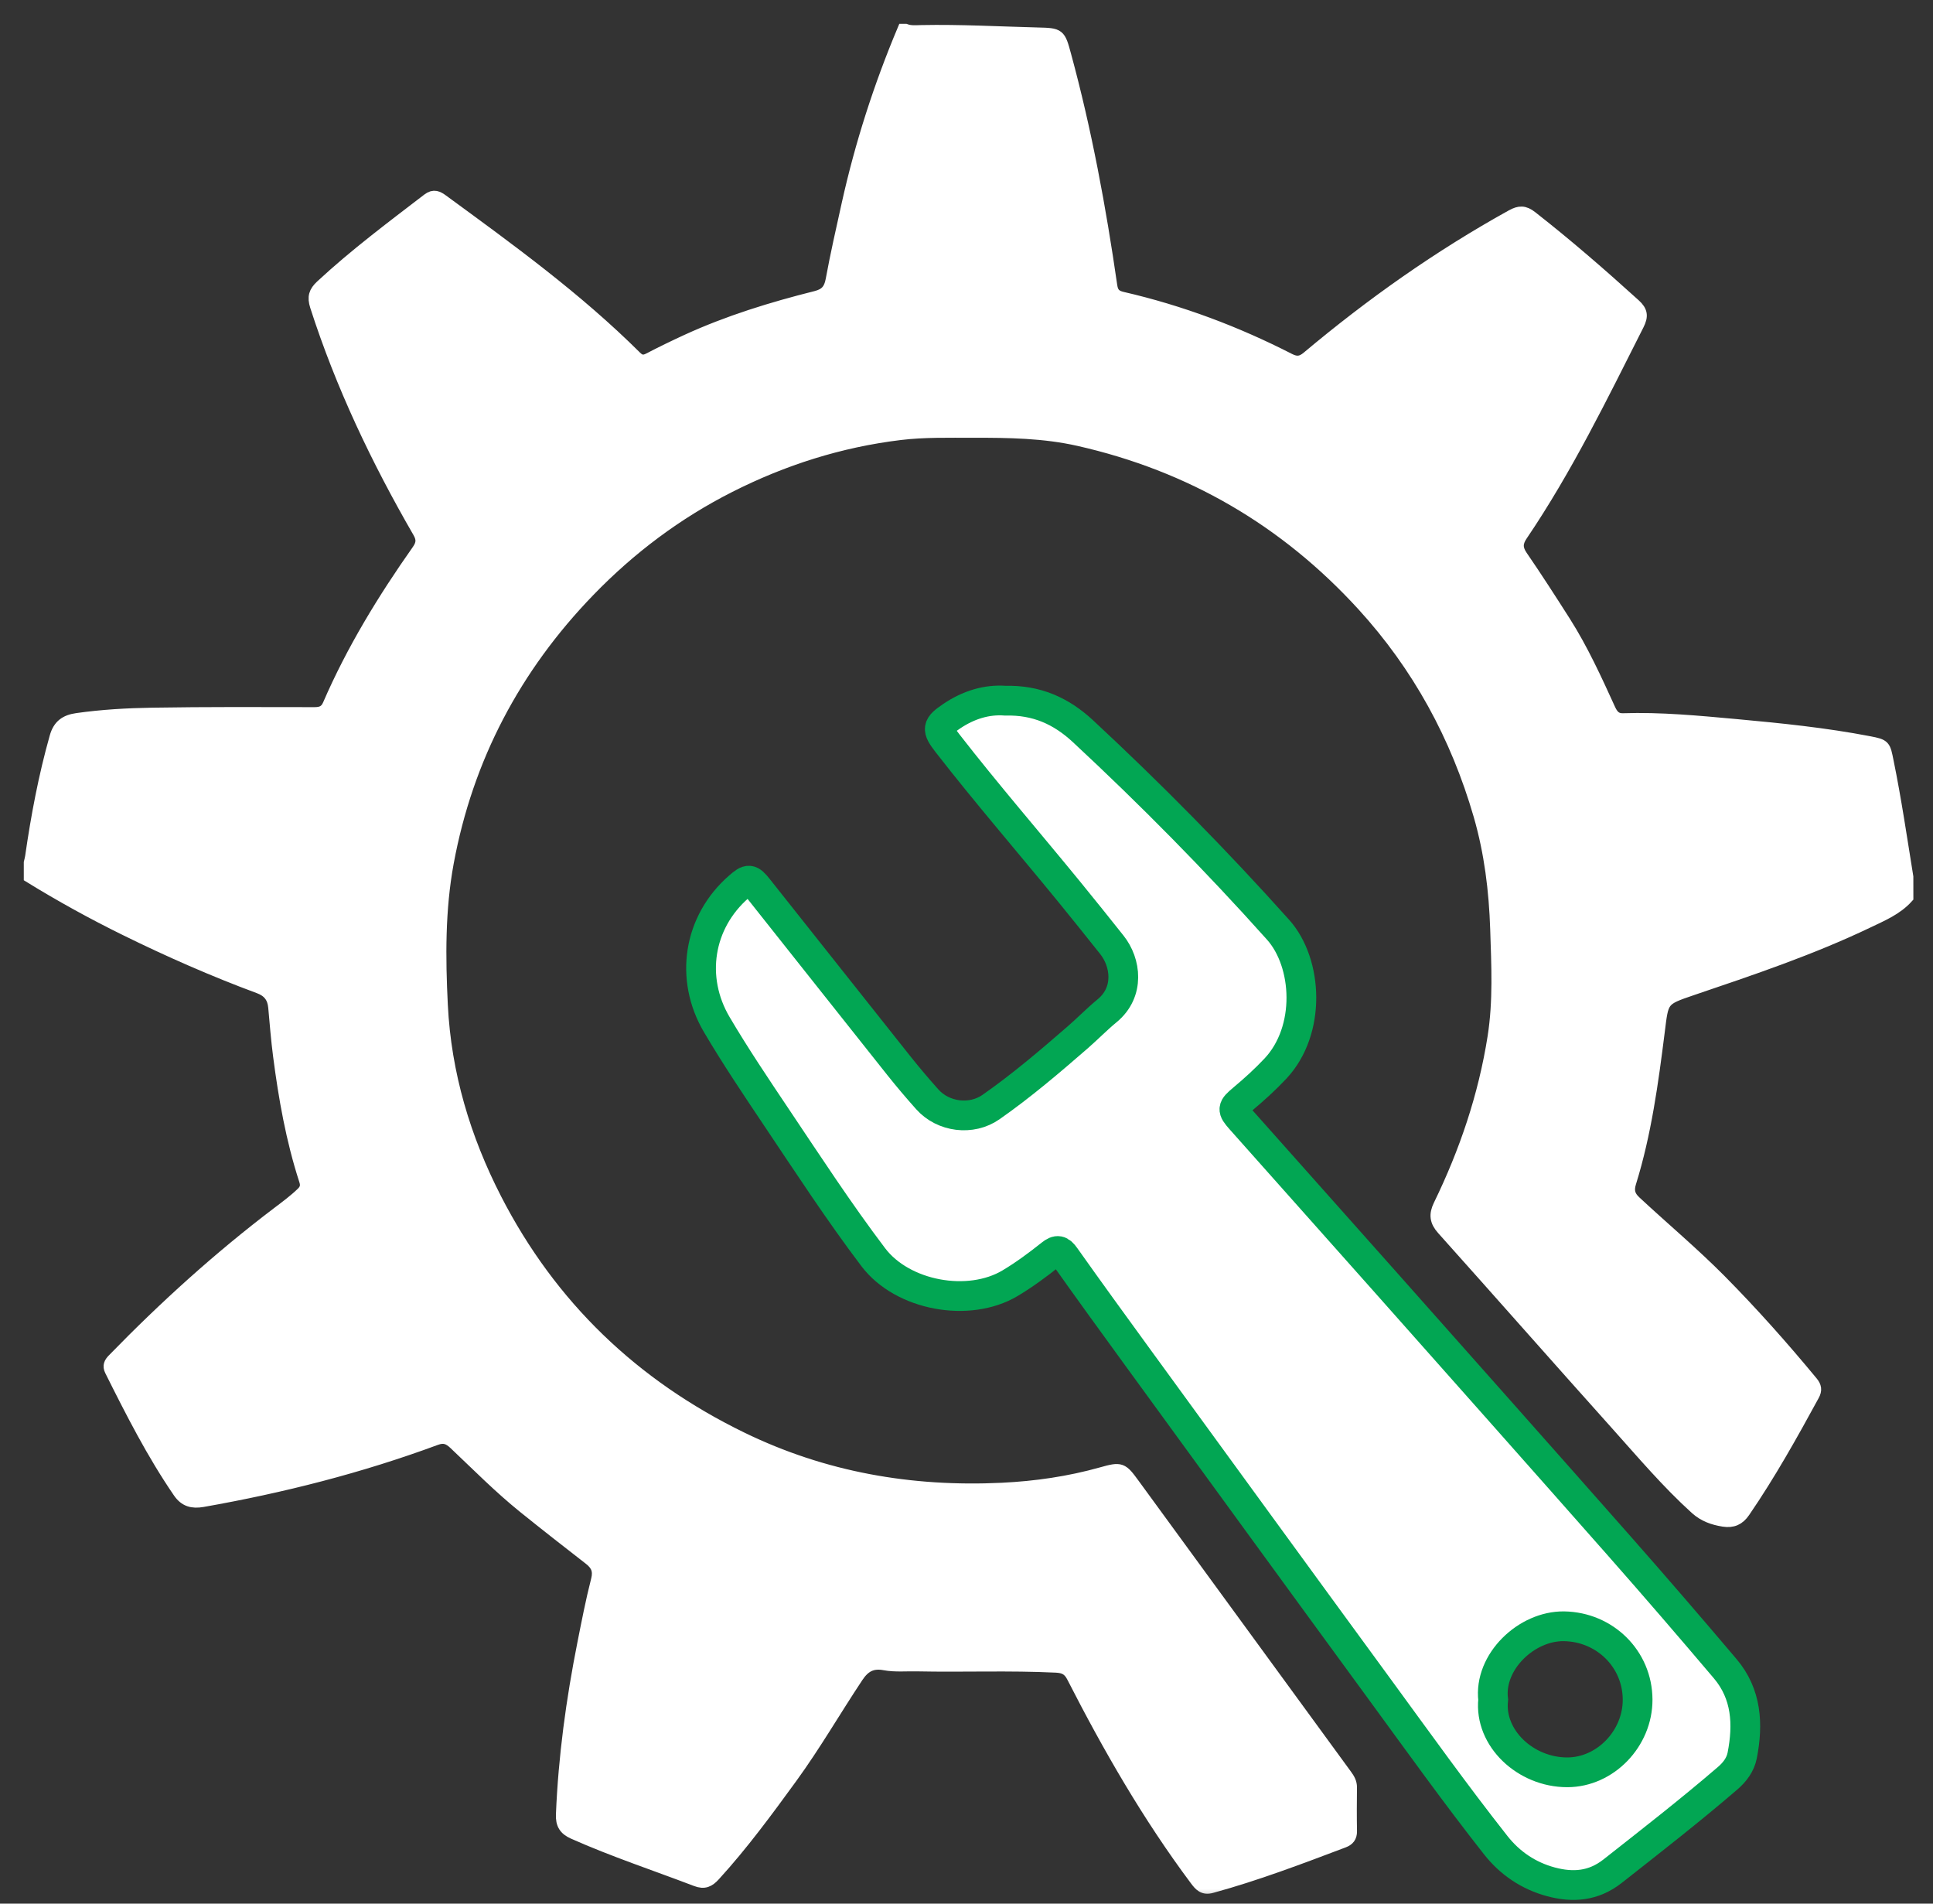
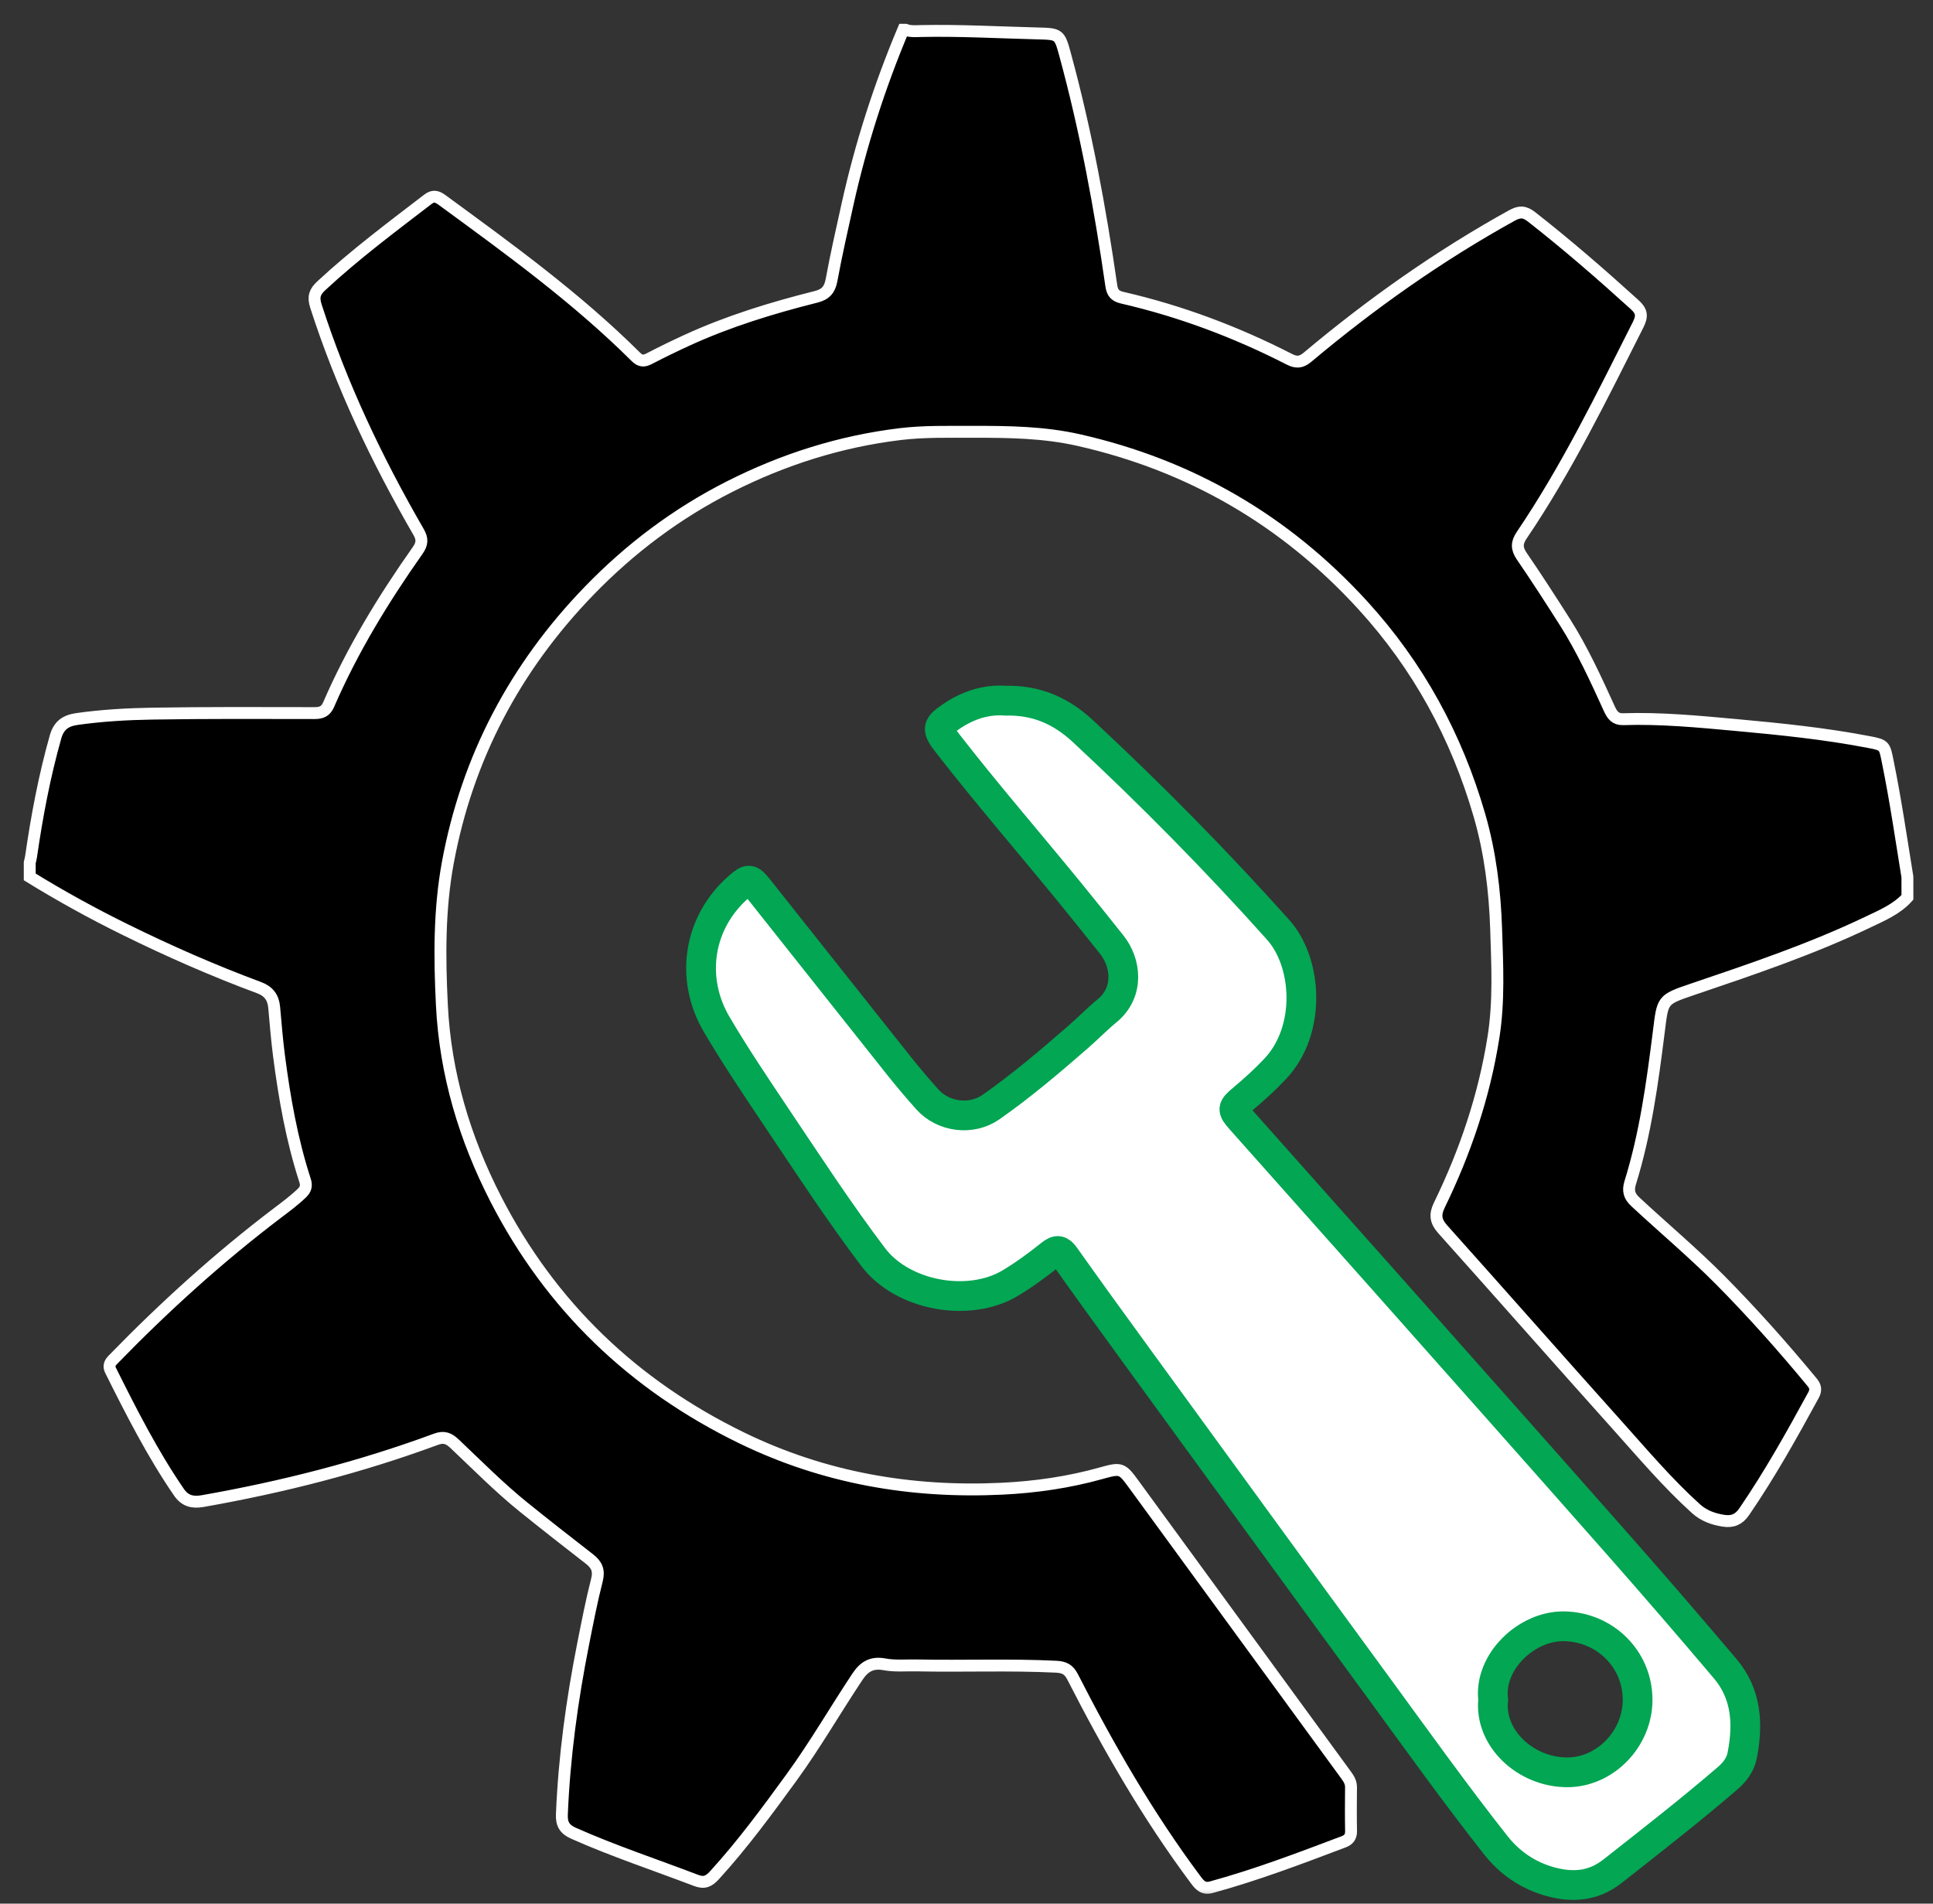
<svg xmlns="http://www.w3.org/2000/svg" width="65" height="64" viewBox="0 0 65 64" fill="none">
  <rect x="0" y="0" width="65" height="64" fill="#333333" stroke="none" />
  <mask id="path-1-outside-1_46_3282" maskUnits="userSpaceOnUse" x="0" y="0" width="65" height="64" fill="black">
    <rect fill="white" width="65" height="64" />
    <path d="M64.14 30.168C63.777 30.571 63.286 30.773 62.815 30.999C60.903 31.914 58.898 32.588 56.895 33.267C55.878 33.612 55.915 33.614 55.78 34.686C55.564 36.397 55.333 38.109 54.818 39.764C54.733 40.037 54.791 40.218 54.988 40.401C55.934 41.282 56.925 42.111 57.837 43.029C58.925 44.127 59.95 45.28 60.934 46.47C61.053 46.613 61.073 46.735 60.983 46.901C60.255 48.237 59.514 49.565 58.653 50.821C58.475 51.082 58.264 51.175 57.956 51.127C57.608 51.073 57.296 50.961 57.03 50.722C56.06 49.846 55.219 48.847 54.349 47.878C52.395 45.699 50.461 43.502 48.508 41.321C48.274 41.059 48.245 40.835 48.397 40.522C49.273 38.724 49.909 36.846 50.221 34.865C50.411 33.66 50.349 32.445 50.31 31.236C50.268 29.945 50.11 28.659 49.749 27.413C48.98 24.756 47.688 22.385 45.819 20.341C43.218 17.497 40.034 15.646 36.276 14.796C35.112 14.532 33.921 14.515 32.731 14.518C31.909 14.52 31.084 14.496 30.265 14.595C28.248 14.84 26.341 15.445 24.53 16.362C22.758 17.26 21.191 18.437 19.812 19.861C17.32 22.435 15.708 25.483 15.058 29.006C14.768 30.581 14.779 32.187 14.859 33.79C14.974 36.106 15.625 38.273 16.673 40.314C18.521 43.91 21.304 46.573 24.94 48.342C27.707 49.689 30.639 50.197 33.696 50.05C34.827 49.995 35.945 49.834 37.041 49.526C37.699 49.341 37.73 49.359 38.129 49.906C40.511 53.164 42.889 56.425 45.27 59.685C45.359 59.808 45.432 59.928 45.43 60.09C45.425 60.582 45.422 61.073 45.431 61.565C45.434 61.757 45.348 61.858 45.179 61.922C43.714 62.475 42.251 63.033 40.738 63.446C40.467 63.52 40.347 63.385 40.207 63.197C38.607 61.055 37.279 58.747 36.066 56.372C35.935 56.117 35.776 56.047 35.506 56.034C33.952 55.958 32.396 56.023 30.841 55.991C30.476 55.983 30.101 56.021 29.746 55.955C29.314 55.874 29.058 56.032 28.831 56.373C28.084 57.496 27.41 58.666 26.615 59.759C25.794 60.887 24.969 62.011 24.026 63.044C23.842 63.246 23.687 63.326 23.409 63.22C22.032 62.694 20.631 62.232 19.282 61.632C18.985 61.5 18.881 61.322 18.894 61.003C18.973 59.069 19.235 57.158 19.611 55.262C19.753 54.546 19.892 53.827 20.073 53.12C20.156 52.797 20.064 52.603 19.823 52.415C19.082 51.841 18.344 51.263 17.613 50.674C16.793 50.013 16.053 49.264 15.289 48.541C15.096 48.359 14.935 48.285 14.658 48.388C12.111 49.33 9.49 49.995 6.816 50.466C6.468 50.527 6.218 50.46 6.016 50.166C5.127 48.87 4.418 47.474 3.718 46.072C3.642 45.918 3.697 45.817 3.802 45.709C5.527 43.935 7.356 42.278 9.328 40.782C9.611 40.568 9.895 40.358 10.152 40.111C10.284 39.984 10.315 39.861 10.257 39.684C9.814 38.321 9.566 36.914 9.382 35.497C9.311 34.954 9.269 34.407 9.219 33.862C9.189 33.533 9.031 33.322 8.711 33.204C7.177 32.636 5.681 31.977 4.214 31.255C3.114 30.714 2.042 30.123 1 29.482C1 29.322 1 29.161 1 29.001C1.015 28.935 1.034 28.869 1.044 28.802C1.24 27.443 1.493 26.099 1.867 24.776C1.978 24.383 2.209 24.227 2.589 24.173C3.427 24.054 4.272 24.006 5.116 23.992C6.934 23.962 8.752 23.971 10.57 23.974C10.803 23.975 10.951 23.919 11.05 23.691C11.848 21.847 12.892 20.142 14.046 18.504C14.198 18.287 14.213 18.123 14.078 17.89C12.678 15.469 11.481 12.957 10.623 10.289C10.526 9.984 10.581 9.816 10.801 9.61C11.934 8.558 13.171 7.635 14.395 6.696C14.59 6.547 14.726 6.622 14.882 6.736C17.134 8.383 19.393 10.02 21.379 11.995C21.528 12.144 21.648 12.155 21.827 12.061C22.243 11.844 22.665 11.64 23.09 11.444C24.487 10.803 25.95 10.354 27.436 9.981C27.762 9.899 27.901 9.743 27.962 9.415C28.119 8.562 28.311 7.716 28.499 6.869C28.946 4.856 29.575 2.9 30.374 1C30.397 1 30.42 1 30.443 1C30.62 1.068 30.805 1.046 30.986 1.043C32.29 1.017 33.592 1.091 34.894 1.124C35.625 1.141 35.629 1.15 35.82 1.852C36.514 4.401 36.993 6.995 37.37 9.608C37.406 9.862 37.514 9.957 37.743 10.01C39.702 10.461 41.57 11.164 43.358 12.079C43.597 12.201 43.759 12.184 43.968 12.009C46.11 10.212 48.384 8.604 50.834 7.248C51.09 7.107 51.257 7.1 51.498 7.289C52.697 8.227 53.844 9.223 54.971 10.245C55.213 10.464 55.228 10.632 55.085 10.916C53.868 13.324 52.688 15.752 51.17 17.993C50.999 18.245 50.994 18.441 51.172 18.7C51.67 19.425 52.146 20.166 52.619 20.908C53.209 21.837 53.665 22.837 54.12 23.835C54.211 24.034 54.318 24.187 54.574 24.179C55.844 24.137 57.106 24.259 58.369 24.374C59.871 24.512 61.371 24.663 62.853 24.949C63.379 25.05 63.37 25.07 63.477 25.599C63.74 26.886 63.929 28.185 64.139 29.481C64.14 29.71 64.14 29.939 64.14 30.168Z" />
  </mask>
  <path d="M64.14 30.168C63.777 30.571 63.286 30.773 62.815 30.999C60.903 31.914 58.898 32.588 56.895 33.267C55.878 33.612 55.915 33.614 55.78 34.686C55.564 36.397 55.333 38.109 54.818 39.764C54.733 40.037 54.791 40.218 54.988 40.401C55.934 41.282 56.925 42.111 57.837 43.029C58.925 44.127 59.95 45.28 60.934 46.47C61.053 46.613 61.073 46.735 60.983 46.901C60.255 48.237 59.514 49.565 58.653 50.821C58.475 51.082 58.264 51.175 57.956 51.127C57.608 51.073 57.296 50.961 57.03 50.722C56.06 49.846 55.219 48.847 54.349 47.878C52.395 45.699 50.461 43.502 48.508 41.321C48.274 41.059 48.245 40.835 48.397 40.522C49.273 38.724 49.909 36.846 50.221 34.865C50.411 33.66 50.349 32.445 50.31 31.236C50.268 29.945 50.11 28.659 49.749 27.413C48.98 24.756 47.688 22.385 45.819 20.341C43.218 17.497 40.034 15.646 36.276 14.796C35.112 14.532 33.921 14.515 32.731 14.518C31.909 14.52 31.084 14.496 30.265 14.595C28.248 14.84 26.341 15.445 24.53 16.362C22.758 17.26 21.191 18.437 19.812 19.861C17.32 22.435 15.708 25.483 15.058 29.006C14.768 30.581 14.779 32.187 14.859 33.79C14.974 36.106 15.625 38.273 16.673 40.314C18.521 43.91 21.304 46.573 24.94 48.342C27.707 49.689 30.639 50.197 33.696 50.05C34.827 49.995 35.945 49.834 37.041 49.526C37.699 49.341 37.73 49.359 38.129 49.906C40.511 53.164 42.889 56.425 45.27 59.685C45.359 59.808 45.432 59.928 45.43 60.09C45.425 60.582 45.422 61.073 45.431 61.565C45.434 61.757 45.348 61.858 45.179 61.922C43.714 62.475 42.251 63.033 40.738 63.446C40.467 63.52 40.347 63.385 40.207 63.197C38.607 61.055 37.279 58.747 36.066 56.372C35.935 56.117 35.776 56.047 35.506 56.034C33.952 55.958 32.396 56.023 30.841 55.991C30.476 55.983 30.101 56.021 29.746 55.955C29.314 55.874 29.058 56.032 28.831 56.373C28.084 57.496 27.41 58.666 26.615 59.759C25.794 60.887 24.969 62.011 24.026 63.044C23.842 63.246 23.687 63.326 23.409 63.22C22.032 62.694 20.631 62.232 19.282 61.632C18.985 61.5 18.881 61.322 18.894 61.003C18.973 59.069 19.235 57.158 19.611 55.262C19.753 54.546 19.892 53.827 20.073 53.12C20.156 52.797 20.064 52.603 19.823 52.415C19.082 51.841 18.344 51.263 17.613 50.674C16.793 50.013 16.053 49.264 15.289 48.541C15.096 48.359 14.935 48.285 14.658 48.388C12.111 49.33 9.49 49.995 6.816 50.466C6.468 50.527 6.218 50.46 6.016 50.166C5.127 48.87 4.418 47.474 3.718 46.072C3.642 45.918 3.697 45.817 3.802 45.709C5.527 43.935 7.356 42.278 9.328 40.782C9.611 40.568 9.895 40.358 10.152 40.111C10.284 39.984 10.315 39.861 10.257 39.684C9.814 38.321 9.566 36.914 9.382 35.497C9.311 34.954 9.269 34.407 9.219 33.862C9.189 33.533 9.031 33.322 8.711 33.204C7.177 32.636 5.681 31.977 4.214 31.255C3.114 30.714 2.042 30.123 1 29.482C1 29.322 1 29.161 1 29.001C1.015 28.935 1.034 28.869 1.044 28.802C1.24 27.443 1.493 26.099 1.867 24.776C1.978 24.383 2.209 24.227 2.589 24.173C3.427 24.054 4.272 24.006 5.116 23.992C6.934 23.962 8.752 23.971 10.57 23.974C10.803 23.975 10.951 23.919 11.05 23.691C11.848 21.847 12.892 20.142 14.046 18.504C14.198 18.287 14.213 18.123 14.078 17.89C12.678 15.469 11.481 12.957 10.623 10.289C10.526 9.984 10.581 9.816 10.801 9.61C11.934 8.558 13.171 7.635 14.395 6.696C14.59 6.547 14.726 6.622 14.882 6.736C17.134 8.383 19.393 10.02 21.379 11.995C21.528 12.144 21.648 12.155 21.827 12.061C22.243 11.844 22.665 11.64 23.09 11.444C24.487 10.803 25.95 10.354 27.436 9.981C27.762 9.899 27.901 9.743 27.962 9.415C28.119 8.562 28.311 7.716 28.499 6.869C28.946 4.856 29.575 2.9 30.374 1C30.397 1 30.42 1 30.443 1C30.62 1.068 30.805 1.046 30.986 1.043C32.29 1.017 33.592 1.091 34.894 1.124C35.625 1.141 35.629 1.15 35.82 1.852C36.514 4.401 36.993 6.995 37.37 9.608C37.406 9.862 37.514 9.957 37.743 10.01C39.702 10.461 41.57 11.164 43.358 12.079C43.597 12.201 43.759 12.184 43.968 12.009C46.11 10.212 48.384 8.604 50.834 7.248C51.09 7.107 51.257 7.1 51.498 7.289C52.697 8.227 53.844 9.223 54.971 10.245C55.213 10.464 55.228 10.632 55.085 10.916C53.868 13.324 52.688 15.752 51.17 17.993C50.999 18.245 50.994 18.441 51.172 18.7C51.67 19.425 52.146 20.166 52.619 20.908C53.209 21.837 53.665 22.837 54.12 23.835C54.211 24.034 54.318 24.187 54.574 24.179C55.844 24.137 57.106 24.259 58.369 24.374C59.871 24.512 61.371 24.663 62.853 24.949C63.379 25.05 63.37 25.07 63.477 25.599C63.74 26.886 63.929 28.185 64.139 29.481C64.14 29.71 64.14 29.939 64.14 30.168Z" fill="black" />
-   <path d="M64.14 30.168C63.777 30.571 63.286 30.773 62.815 30.999C60.903 31.914 58.898 32.588 56.895 33.267C55.878 33.612 55.915 33.614 55.78 34.686C55.564 36.397 55.333 38.109 54.818 39.764C54.733 40.037 54.791 40.218 54.988 40.401C55.934 41.282 56.925 42.111 57.837 43.029C58.925 44.127 59.95 45.28 60.934 46.47C61.053 46.613 61.073 46.735 60.983 46.901C60.255 48.237 59.514 49.565 58.653 50.821C58.475 51.082 58.264 51.175 57.956 51.127C57.608 51.073 57.296 50.961 57.03 50.722C56.06 49.846 55.219 48.847 54.349 47.878C52.395 45.699 50.461 43.502 48.508 41.321C48.274 41.059 48.245 40.835 48.397 40.522C49.273 38.724 49.909 36.846 50.221 34.865C50.411 33.66 50.349 32.445 50.31 31.236C50.268 29.945 50.11 28.659 49.749 27.413C48.98 24.756 47.688 22.385 45.819 20.341C43.218 17.497 40.034 15.646 36.276 14.796C35.112 14.532 33.921 14.515 32.731 14.518C31.909 14.52 31.084 14.496 30.265 14.595C28.248 14.84 26.341 15.445 24.53 16.362C22.758 17.26 21.191 18.437 19.812 19.861C17.32 22.435 15.708 25.483 15.058 29.006C14.768 30.581 14.779 32.187 14.859 33.79C14.974 36.106 15.625 38.273 16.673 40.314C18.521 43.91 21.304 46.573 24.94 48.342C27.707 49.689 30.639 50.197 33.696 50.05C34.827 49.995 35.945 49.834 37.041 49.526C37.699 49.341 37.73 49.359 38.129 49.906C40.511 53.164 42.889 56.425 45.27 59.685C45.359 59.808 45.432 59.928 45.43 60.09C45.425 60.582 45.422 61.073 45.431 61.565C45.434 61.757 45.348 61.858 45.179 61.922C43.714 62.475 42.251 63.033 40.738 63.446C40.467 63.52 40.347 63.385 40.207 63.197C38.607 61.055 37.279 58.747 36.066 56.372C35.935 56.117 35.776 56.047 35.506 56.034C33.952 55.958 32.396 56.023 30.841 55.991C30.476 55.983 30.101 56.021 29.746 55.955C29.314 55.874 29.058 56.032 28.831 56.373C28.084 57.496 27.41 58.666 26.615 59.759C25.794 60.887 24.969 62.011 24.026 63.044C23.842 63.246 23.687 63.326 23.409 63.22C22.032 62.694 20.631 62.232 19.282 61.632C18.985 61.5 18.881 61.322 18.894 61.003C18.973 59.069 19.235 57.158 19.611 55.262C19.753 54.546 19.892 53.827 20.073 53.12C20.156 52.797 20.064 52.603 19.823 52.415C19.082 51.841 18.344 51.263 17.613 50.674C16.793 50.013 16.053 49.264 15.289 48.541C15.096 48.359 14.935 48.285 14.658 48.388C12.111 49.33 9.49 49.995 6.816 50.466C6.468 50.527 6.218 50.46 6.016 50.166C5.127 48.87 4.418 47.474 3.718 46.072C3.642 45.918 3.697 45.817 3.802 45.709C5.527 43.935 7.356 42.278 9.328 40.782C9.611 40.568 9.895 40.358 10.152 40.111C10.284 39.984 10.315 39.861 10.257 39.684C9.814 38.321 9.566 36.914 9.382 35.497C9.311 34.954 9.269 34.407 9.219 33.862C9.189 33.533 9.031 33.322 8.711 33.204C7.177 32.636 5.681 31.977 4.214 31.255C3.114 30.714 2.042 30.123 1 29.482C1 29.322 1 29.161 1 29.001C1.015 28.935 1.034 28.869 1.044 28.802C1.24 27.443 1.493 26.099 1.867 24.776C1.978 24.383 2.209 24.227 2.589 24.173C3.427 24.054 4.272 24.006 5.116 23.992C6.934 23.962 8.752 23.971 10.57 23.974C10.803 23.975 10.951 23.919 11.05 23.691C11.848 21.847 12.892 20.142 14.046 18.504C14.198 18.287 14.213 18.123 14.078 17.89C12.678 15.469 11.481 12.957 10.623 10.289C10.526 9.984 10.581 9.816 10.801 9.61C11.934 8.558 13.171 7.635 14.395 6.696C14.59 6.547 14.726 6.622 14.882 6.736C17.134 8.383 19.393 10.02 21.379 11.995C21.528 12.144 21.648 12.155 21.827 12.061C22.243 11.844 22.665 11.64 23.09 11.444C24.487 10.803 25.95 10.354 27.436 9.981C27.762 9.899 27.901 9.743 27.962 9.415C28.119 8.562 28.311 7.716 28.499 6.869C28.946 4.856 29.575 2.9 30.374 1C30.397 1 30.42 1 30.443 1C30.62 1.068 30.805 1.046 30.986 1.043C32.29 1.017 33.592 1.091 34.894 1.124C35.625 1.141 35.629 1.15 35.82 1.852C36.514 4.401 36.993 6.995 37.37 9.608C37.406 9.862 37.514 9.957 37.743 10.01C39.702 10.461 41.57 11.164 43.358 12.079C43.597 12.201 43.759 12.184 43.968 12.009C46.11 10.212 48.384 8.604 50.834 7.248C51.09 7.107 51.257 7.1 51.498 7.289C52.697 8.227 53.844 9.223 54.971 10.245C55.213 10.464 55.228 10.632 55.085 10.916C53.868 13.324 52.688 15.752 51.17 17.993C50.999 18.245 50.994 18.441 51.172 18.7C51.67 19.425 52.146 20.166 52.619 20.908C53.209 21.837 53.665 22.837 54.12 23.835C54.211 24.034 54.318 24.187 54.574 24.179C55.844 24.137 57.106 24.259 58.369 24.374C59.871 24.512 61.371 24.663 62.853 24.949C63.379 25.05 63.37 25.07 63.477 25.599C63.74 26.886 63.929 28.185 64.139 29.481C64.14 29.71 64.14 29.939 64.14 30.168Z" fill="white" />
  <path d="M64.14 30.168C63.777 30.571 63.286 30.773 62.815 30.999C60.903 31.914 58.898 32.588 56.895 33.267C55.878 33.612 55.915 33.614 55.78 34.686C55.564 36.397 55.333 38.109 54.818 39.764C54.733 40.037 54.791 40.218 54.988 40.401C55.934 41.282 56.925 42.111 57.837 43.029C58.925 44.127 59.95 45.28 60.934 46.47C61.053 46.613 61.073 46.735 60.983 46.901C60.255 48.237 59.514 49.565 58.653 50.821C58.475 51.082 58.264 51.175 57.956 51.127C57.608 51.073 57.296 50.961 57.03 50.722C56.06 49.846 55.219 48.847 54.349 47.878C52.395 45.699 50.461 43.502 48.508 41.321C48.274 41.059 48.245 40.835 48.397 40.522C49.273 38.724 49.909 36.846 50.221 34.865C50.411 33.66 50.349 32.445 50.31 31.236C50.268 29.945 50.11 28.659 49.749 27.413C48.98 24.756 47.688 22.385 45.819 20.341C43.218 17.497 40.034 15.646 36.276 14.796C35.112 14.532 33.921 14.515 32.731 14.518C31.909 14.52 31.084 14.496 30.265 14.595C28.248 14.84 26.341 15.445 24.53 16.362C22.758 17.26 21.191 18.437 19.812 19.861C17.32 22.435 15.708 25.483 15.058 29.006C14.768 30.581 14.779 32.187 14.859 33.79C14.974 36.106 15.625 38.273 16.673 40.314C18.521 43.91 21.304 46.573 24.94 48.342C27.707 49.689 30.639 50.197 33.696 50.05C34.827 49.995 35.945 49.834 37.041 49.526C37.699 49.341 37.73 49.359 38.129 49.906C40.511 53.164 42.889 56.425 45.27 59.685C45.359 59.808 45.432 59.928 45.43 60.09C45.425 60.582 45.422 61.073 45.431 61.565C45.434 61.757 45.348 61.858 45.179 61.922C43.714 62.475 42.251 63.033 40.738 63.446C40.467 63.52 40.347 63.385 40.207 63.197C38.607 61.055 37.279 58.747 36.066 56.372C35.935 56.117 35.776 56.047 35.506 56.034C33.952 55.958 32.396 56.023 30.841 55.991C30.476 55.983 30.101 56.021 29.746 55.955C29.314 55.874 29.058 56.032 28.831 56.373C28.084 57.496 27.41 58.666 26.615 59.759C25.794 60.887 24.969 62.011 24.026 63.044C23.842 63.246 23.687 63.326 23.409 63.22C22.032 62.694 20.631 62.232 19.282 61.632C18.985 61.5 18.881 61.322 18.894 61.003C18.973 59.069 19.235 57.158 19.611 55.262C19.753 54.546 19.892 53.827 20.073 53.12C20.156 52.797 20.064 52.603 19.823 52.415C19.082 51.841 18.344 51.263 17.613 50.674C16.793 50.013 16.053 49.264 15.289 48.541C15.096 48.359 14.935 48.285 14.658 48.388C12.111 49.33 9.49 49.995 6.816 50.466C6.468 50.527 6.218 50.46 6.016 50.166C5.127 48.87 4.418 47.474 3.718 46.072C3.642 45.918 3.697 45.817 3.802 45.709C5.527 43.935 7.356 42.278 9.328 40.782C9.611 40.568 9.895 40.358 10.152 40.111C10.284 39.984 10.315 39.861 10.257 39.684C9.814 38.321 9.566 36.914 9.382 35.497C9.311 34.954 9.269 34.407 9.219 33.862C9.189 33.533 9.031 33.322 8.711 33.204C7.177 32.636 5.681 31.977 4.214 31.255C3.114 30.714 2.042 30.123 1 29.482C1 29.322 1 29.161 1 29.001C1.015 28.935 1.034 28.869 1.044 28.802C1.24 27.443 1.493 26.099 1.867 24.776C1.978 24.383 2.209 24.227 2.589 24.173C3.427 24.054 4.272 24.006 5.116 23.992C6.934 23.962 8.752 23.971 10.57 23.974C10.803 23.975 10.951 23.919 11.05 23.691C11.848 21.847 12.892 20.142 14.046 18.504C14.198 18.287 14.213 18.123 14.078 17.89C12.678 15.469 11.481 12.957 10.623 10.289C10.526 9.984 10.581 9.816 10.801 9.61C11.934 8.558 13.171 7.635 14.395 6.696C14.59 6.547 14.726 6.622 14.882 6.736C17.134 8.383 19.393 10.02 21.379 11.995C21.528 12.144 21.648 12.155 21.827 12.061C22.243 11.844 22.665 11.64 23.09 11.444C24.487 10.803 25.95 10.354 27.436 9.981C27.762 9.899 27.901 9.743 27.962 9.415C28.119 8.562 28.311 7.716 28.499 6.869C28.946 4.856 29.575 2.9 30.374 1C30.397 1 30.42 1 30.443 1C30.62 1.068 30.805 1.046 30.986 1.043C32.29 1.017 33.592 1.091 34.894 1.124C35.625 1.141 35.629 1.15 35.82 1.852C36.514 4.401 36.993 6.995 37.37 9.608C37.406 9.862 37.514 9.957 37.743 10.01C39.702 10.461 41.57 11.164 43.358 12.079C43.597 12.201 43.759 12.184 43.968 12.009C46.11 10.212 48.384 8.604 50.834 7.248C51.09 7.107 51.257 7.1 51.498 7.289C52.697 8.227 53.844 9.223 54.971 10.245C55.213 10.464 55.228 10.632 55.085 10.916C53.868 13.324 52.688 15.752 51.17 17.993C50.999 18.245 50.994 18.441 51.172 18.7C51.67 19.425 52.146 20.166 52.619 20.908C53.209 21.837 53.665 22.837 54.12 23.835C54.211 24.034 54.318 24.187 54.574 24.179C55.844 24.137 57.106 24.259 58.369 24.374C59.871 24.512 61.371 24.663 62.853 24.949C63.379 25.05 63.37 25.07 63.477 25.599C63.74 26.886 63.929 28.185 64.139 29.481C64.14 29.71 64.14 29.939 64.14 30.168Z" stroke="white" stroke-width="0.4" mask="url(#path-1-outside-1_46_3282)" />
  <path d="M33.809 23.557C34.852 23.531 35.678 23.898 36.415 24.582C38.703 26.709 40.894 28.929 42.977 31.257C43.976 32.373 44.097 34.637 42.889 35.925C42.543 36.294 42.173 36.629 41.787 36.952C41.434 37.249 41.421 37.297 41.72 37.634C43.321 39.438 44.93 41.236 46.531 43.04C49.172 46.015 51.815 48.989 54.447 51.972C55.649 53.335 56.836 54.712 58.011 56.099C58.737 56.955 58.789 57.972 58.584 59.019C58.524 59.325 58.337 59.576 58.092 59.786C56.835 60.867 55.527 61.885 54.224 62.91C53.579 63.416 52.889 63.464 52.154 63.267C51.404 63.066 50.776 62.643 50.297 62.035C48.945 60.32 47.675 58.543 46.385 56.78C43.671 53.072 40.967 49.355 38.261 45.64C37.44 44.513 36.621 43.384 35.814 42.246C35.658 42.026 35.553 41.996 35.336 42.17C34.898 42.519 34.448 42.853 33.965 43.141C32.575 43.97 30.349 43.565 29.366 42.268C28.213 40.746 27.17 39.145 26.106 37.559C25.419 36.534 24.73 35.51 24.102 34.445C23.185 32.889 23.481 31.002 24.845 29.813C25.169 29.53 25.227 29.53 25.497 29.869C27.075 31.856 28.65 33.847 30.23 35.834C30.536 36.218 30.854 36.593 31.182 36.96C31.715 37.557 32.663 37.682 33.326 37.218C34.348 36.504 35.297 35.694 36.238 34.877C36.575 34.584 36.886 34.263 37.23 33.98C37.992 33.352 37.862 32.36 37.389 31.766C36.913 31.166 36.433 30.569 35.949 29.975C34.589 28.311 33.181 26.685 31.862 24.988C31.486 24.505 31.503 24.416 32.004 24.077C32.561 23.702 33.172 23.509 33.809 23.557ZM50.21 57.145C50.074 58.436 51.297 59.585 52.701 59.585C53.978 59.585 55.072 58.452 55.067 57.139C55.062 55.773 53.964 54.698 52.596 54.675C51.329 54.655 50.056 55.874 50.21 57.145Z" fill="black" />
  <path d="M33.809 23.557C34.852 23.531 35.678 23.898 36.415 24.582C38.703 26.709 40.894 28.929 42.977 31.257C43.976 32.373 44.097 34.637 42.889 35.925C42.543 36.294 42.173 36.629 41.787 36.952C41.434 37.249 41.421 37.297 41.72 37.634C43.321 39.438 44.93 41.236 46.531 43.04C49.172 46.015 51.815 48.989 54.447 51.972C55.649 53.335 56.836 54.712 58.011 56.099C58.737 56.955 58.789 57.972 58.584 59.019C58.524 59.325 58.337 59.576 58.092 59.786C56.835 60.867 55.527 61.885 54.224 62.91C53.579 63.416 52.889 63.464 52.154 63.267C51.404 63.066 50.776 62.643 50.297 62.035C48.945 60.32 47.675 58.543 46.385 56.78C43.671 53.072 40.967 49.355 38.261 45.64C37.44 44.513 36.621 43.384 35.814 42.246C35.658 42.026 35.553 41.996 35.336 42.17C34.898 42.519 34.448 42.853 33.965 43.141C32.575 43.97 30.349 43.565 29.366 42.268C28.213 40.746 27.17 39.145 26.106 37.559C25.419 36.534 24.73 35.51 24.102 34.445C23.185 32.889 23.481 31.002 24.845 29.813C25.169 29.53 25.227 29.53 25.497 29.869C27.075 31.856 28.65 33.847 30.23 35.834C30.536 36.218 30.854 36.593 31.182 36.96C31.715 37.557 32.663 37.682 33.326 37.218C34.348 36.504 35.297 35.694 36.238 34.877C36.575 34.584 36.886 34.263 37.23 33.98C37.992 33.352 37.862 32.36 37.389 31.766C36.913 31.166 36.433 30.569 35.949 29.975C34.589 28.311 33.181 26.685 31.862 24.988C31.486 24.505 31.503 24.416 32.004 24.077C32.561 23.702 33.172 23.509 33.809 23.557ZM50.21 57.145C50.074 58.436 51.297 59.585 52.701 59.585C53.978 59.585 55.072 58.452 55.067 57.139C55.062 55.773 53.964 54.698 52.596 54.675C51.329 54.655 50.056 55.874 50.21 57.145Z" fill="white" />
  <path d="M33.809 23.557C34.852 23.531 35.678 23.898 36.415 24.582C38.703 26.709 40.894 28.929 42.977 31.257C43.976 32.373 44.097 34.637 42.889 35.925C42.543 36.294 42.173 36.629 41.787 36.952C41.434 37.249 41.421 37.297 41.72 37.634C43.321 39.438 44.93 41.236 46.531 43.04C49.172 46.015 51.815 48.989 54.447 51.972C55.649 53.335 56.836 54.712 58.011 56.099C58.737 56.955 58.789 57.972 58.584 59.019C58.524 59.325 58.337 59.576 58.092 59.786C56.835 60.867 55.527 61.885 54.224 62.91C53.579 63.416 52.889 63.464 52.154 63.267C51.404 63.066 50.776 62.643 50.297 62.035C48.945 60.32 47.675 58.543 46.385 56.78C43.671 53.072 40.967 49.355 38.261 45.64C37.44 44.513 36.621 43.384 35.814 42.246C35.658 42.026 35.553 41.996 35.336 42.17C34.898 42.519 34.448 42.853 33.965 43.141C32.575 43.97 30.349 43.565 29.366 42.268C28.213 40.746 27.17 39.145 26.106 37.559C25.419 36.534 24.73 35.51 24.102 34.445C23.185 32.889 23.481 31.002 24.845 29.813C25.169 29.53 25.227 29.53 25.497 29.869C27.075 31.856 28.65 33.847 30.23 35.834C30.536 36.218 30.854 36.593 31.182 36.96C31.715 37.557 32.663 37.682 33.326 37.218C34.348 36.504 35.297 35.694 36.238 34.877C36.575 34.584 36.886 34.263 37.23 33.98C37.992 33.352 37.862 32.36 37.389 31.766C36.913 31.166 36.433 30.569 35.949 29.975C34.589 28.311 33.181 26.685 31.862 24.988C31.486 24.505 31.503 24.416 32.004 24.077C32.561 23.702 33.172 23.509 33.809 23.557ZM50.21 57.145C50.074 58.436 51.297 59.585 52.701 59.585C53.978 59.585 55.072 58.452 55.067 57.139C55.062 55.773 53.964 54.698 52.596 54.675C51.329 54.655 50.056 55.874 50.21 57.145Z" stroke="#02A653" />
</svg>